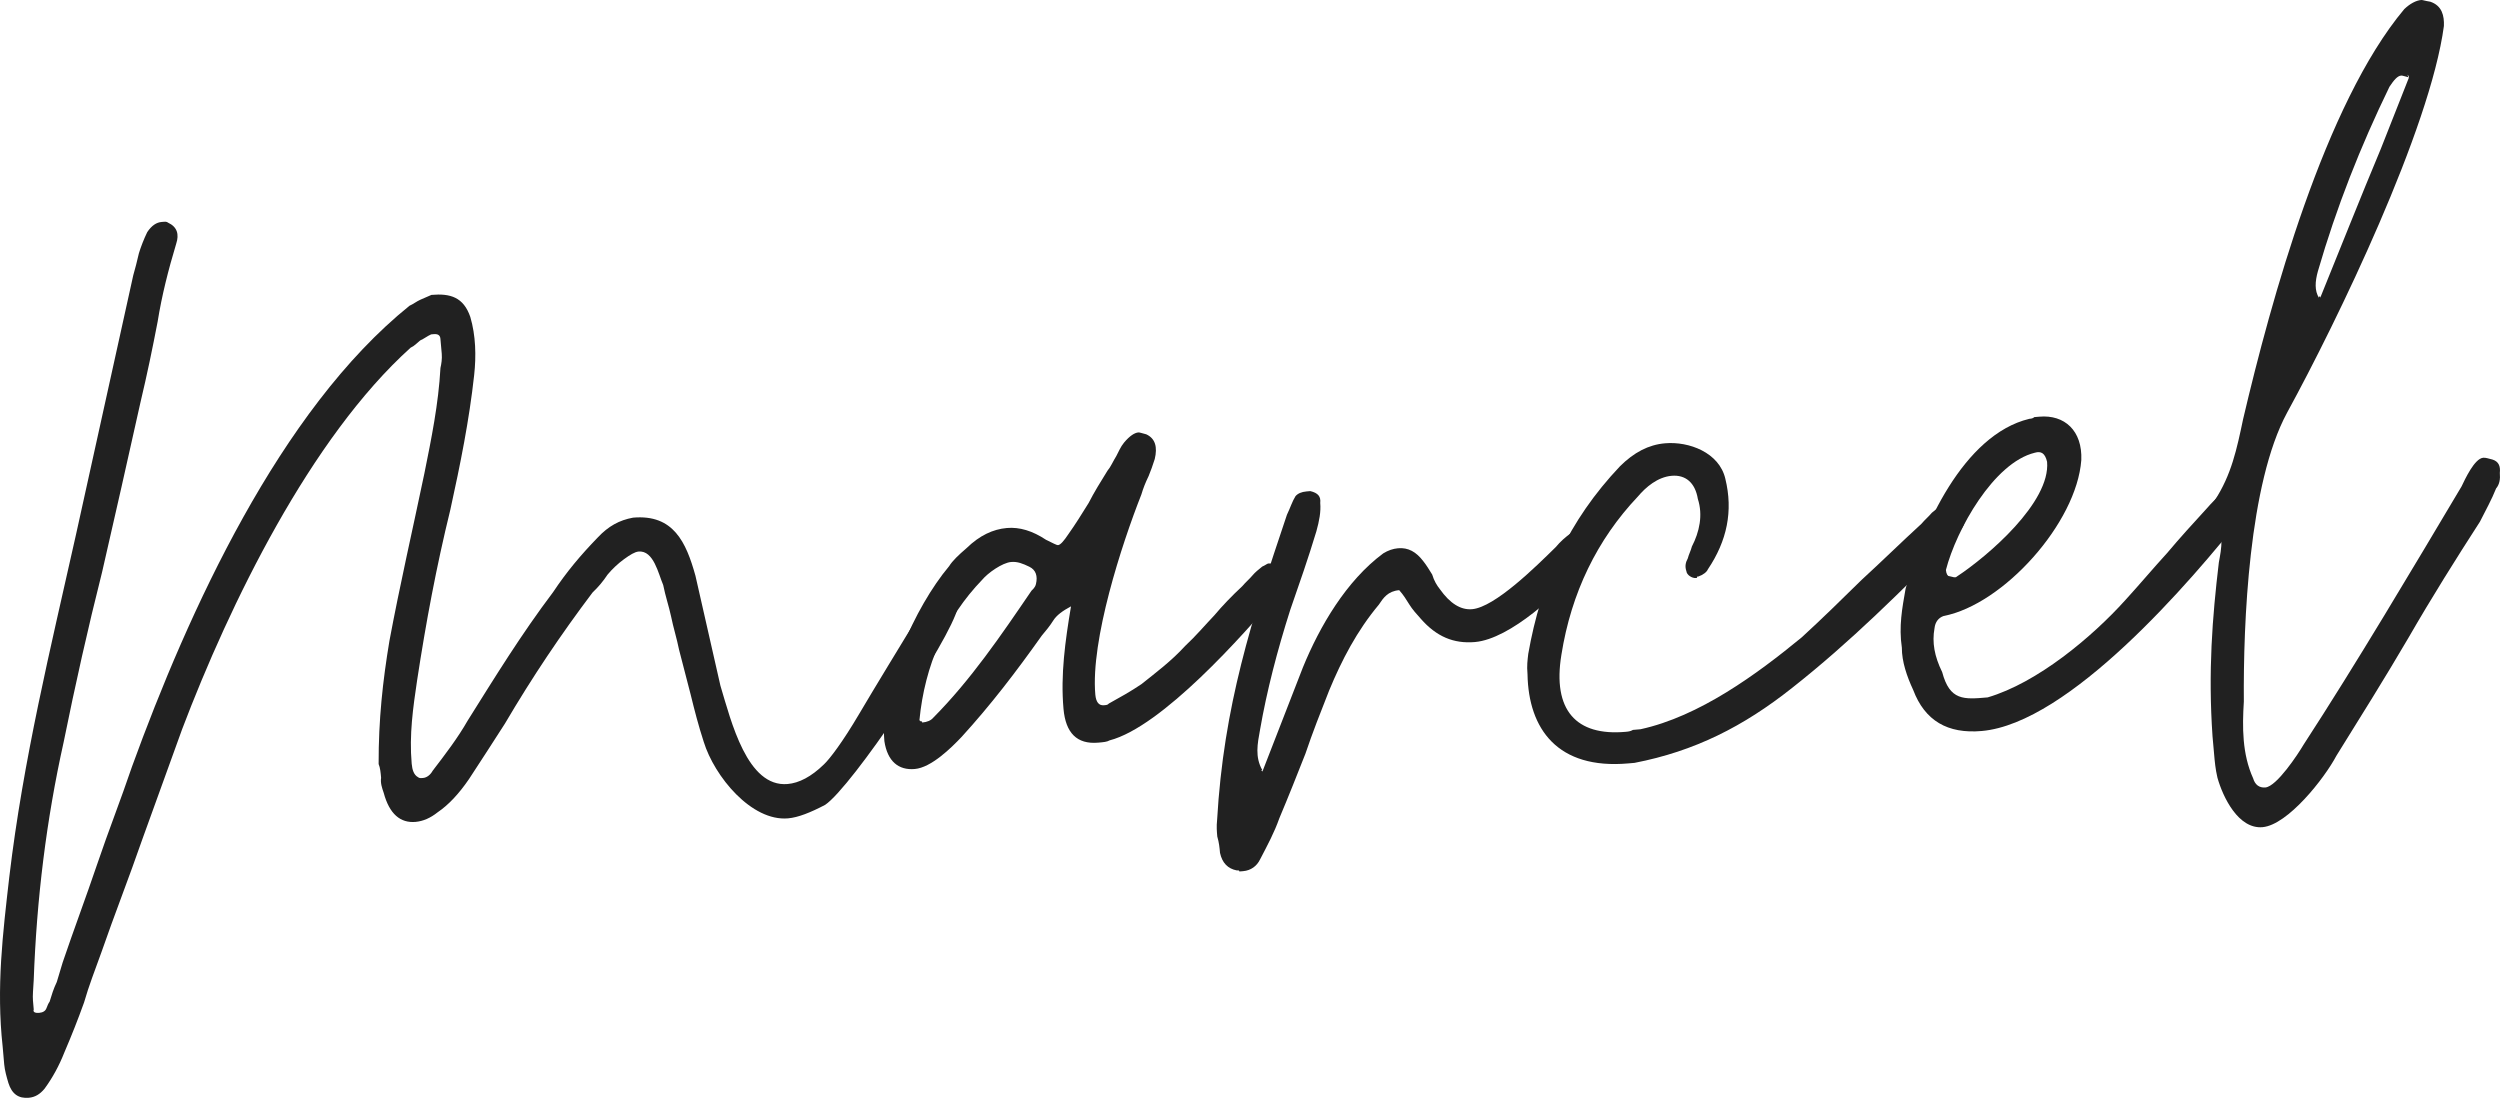
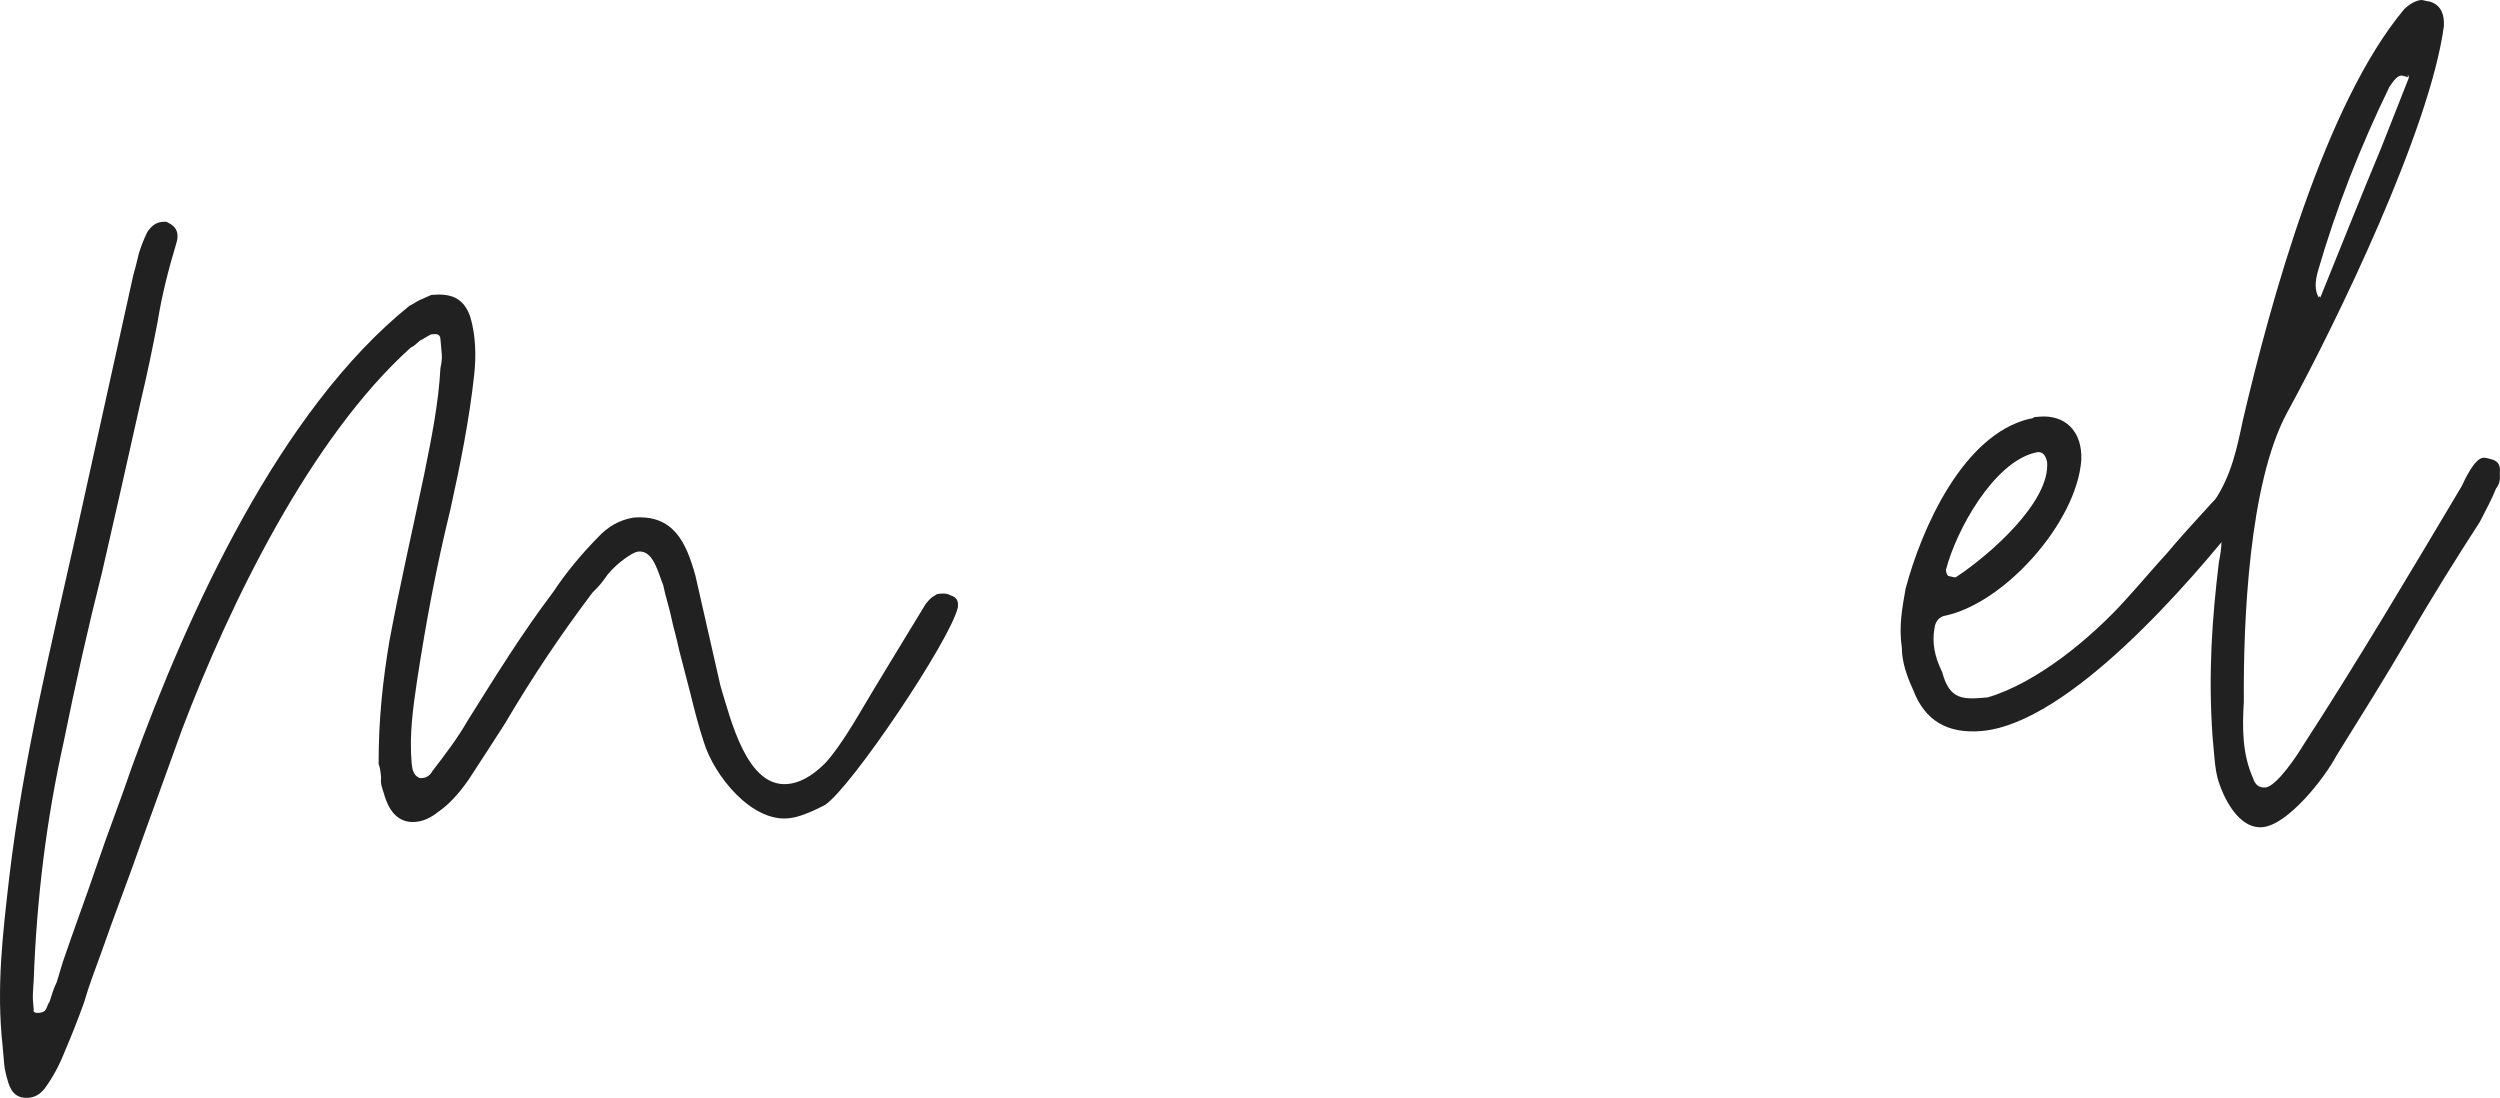
<svg xmlns="http://www.w3.org/2000/svg" zoomAndPan="magnify" preserveAspectRatio="xMidYMid meet" version="1.0" viewBox="157.29 97.76 354.71 155.77">
  <defs>
    <g />
  </defs>
  <path stroke-linecap="butt" transform="matrix(-0.15, 0.734, -0.734, -0.15, 178.093, 145.368)" fill="none" stroke-linejoin="miter" d="M -0.001 2.001 L 58.852 2.002 " stroke="#212121" stroke-width="4" stroke-opacity="1" stroke-miterlimit="4" />
  <g fill="#212121" fill-opacity="1">
    <g transform="translate(156.577, 233.894)">
      <g>
        <path d="M 4.797 19.621 C 5.695 19.539 6.379 19.121 7.031 18.34 C 8.16 16.797 9.094 15.09 9.832 13.219 C 10.879 10.777 11.766 8.531 12.637 6.109 C 13.328 3.699 14.211 1.457 15.082 -0.969 C 16.953 -6.367 19.02 -11.605 20.891 -17.008 C 22.777 -22.23 24.664 -27.453 26.555 -32.672 C 33.297 -50.422 44.762 -74 58.98 -86.809 C 59.5 -87.035 59.828 -87.426 60.332 -87.832 C 60.855 -88.059 61.363 -88.465 61.883 -88.691 L 62.242 -88.723 C 62.777 -88.77 63.152 -88.621 63.199 -88.086 C 63.262 -87.367 63.328 -86.652 63.391 -85.934 C 63.453 -85.219 63.336 -84.484 63.207 -83.93 C 62.93 -78.852 61.922 -73.887 60.918 -68.926 C 59.266 -61.016 57.438 -53.09 55.965 -45.195 C 55.02 -39.516 54.418 -34.047 54.434 -27.727 C 54.66 -27.203 54.723 -26.488 54.785 -25.773 C 54.672 -25.039 54.914 -24.34 55.156 -23.637 C 55.961 -20.641 57.52 -19.332 59.672 -19.52 C 60.746 -19.617 61.789 -20.07 62.801 -20.879 C 64.336 -21.918 65.82 -23.492 67.262 -25.605 C 69.012 -28.289 70.762 -30.969 72.348 -33.457 C 76.273 -40.125 80.262 -46.07 84.789 -52.07 C 85.625 -52.863 86.277 -53.645 86.914 -54.602 C 87.566 -55.383 88.402 -56.18 89.25 -56.793 C 90.098 -57.41 90.781 -57.832 91.32 -57.879 C 93.469 -58.07 94.129 -54.695 94.809 -53.133 C 95.129 -51.535 95.613 -50.133 95.918 -48.715 C 96.242 -47.117 96.742 -45.539 97.062 -43.941 C 97.609 -41.824 98.156 -39.703 98.707 -37.586 C 99.27 -35.289 99.816 -33.168 100.559 -30.887 C 102.078 -25.965 107.336 -19.566 112.531 -20.023 C 113.965 -20.152 115.707 -20.848 117.781 -21.934 C 121.531 -24.43 135.578 -45.348 136.617 -49.953 C 136.719 -50.863 136.492 -51.387 135.562 -51.668 C 135.367 -51.828 134.816 -51.961 134.277 -51.914 C 133.742 -51.867 133.562 -51.852 133.398 -51.656 C 132.875 -51.43 132.551 -51.039 132.059 -50.453 C 128.117 -43.969 124.961 -38.816 122.602 -34.816 C 120.246 -30.816 118.465 -28.492 117.633 -27.695 C 115.805 -25.91 114.074 -25.035 112.465 -24.895 C 106.73 -24.391 104.461 -33.758 102.926 -38.859 L 99.387 -54.438 C 98.066 -59.195 96.27 -63.191 90.535 -62.688 C 88.582 -62.332 87.031 -61.473 85.547 -59.898 C 83.062 -57.332 81.102 -54.992 79.188 -52.117 C 74.66 -46.121 71.031 -40.203 67.07 -33.895 C 65.664 -31.426 63.883 -29.102 62.102 -26.777 C 61.789 -26.207 61.285 -25.801 60.746 -25.754 C 60.387 -25.723 60.211 -25.707 60.016 -25.871 C 59.445 -26.184 59.203 -26.883 59.125 -27.777 C 58.762 -31.898 59.324 -35.742 59.891 -39.582 C 61.148 -47.82 62.621 -55.711 64.613 -63.832 C 66.031 -70.277 67.289 -76.527 67.988 -82.91 C 68.289 -85.645 68.219 -88.527 67.441 -91.168 C 66.473 -93.969 64.617 -94.527 61.93 -94.293 C 61.41 -94.066 60.887 -93.84 60.367 -93.613 C 59.844 -93.387 59.34 -92.98 58.816 -92.754 C 40.438 -77.953 27.43 -49.363 19.438 -27.352 C 17.863 -22.699 16.09 -18.211 14.516 -13.559 C 12.938 -8.902 11.184 -4.234 9.605 0.418 C 9.328 1.344 9.047 2.273 8.77 3.199 C 8.309 4.145 8.031 5.07 7.75 5.996 C 7.586 6.191 7.441 6.566 7.293 6.941 C 7.145 7.316 6.801 7.527 6.266 7.574 C 5.727 7.621 5.352 7.473 5.5 7.098 C 5.453 6.562 5.422 6.203 5.391 5.844 C 5.328 5.129 5.426 4.215 5.496 2.945 C 5.918 -8.648 7.285 -19.781 9.742 -30.832 C 11.379 -38.922 13.191 -47.023 15.199 -54.965 C 17.031 -62.891 18.844 -70.996 20.656 -79.102 C 21.578 -82.973 22.34 -86.652 23.082 -90.508 C 23.664 -94.172 24.602 -97.863 25.719 -101.574 C 26.145 -102.875 25.871 -103.934 24.555 -104.543 C 24.359 -104.703 24.18 -104.688 23.645 -104.641 C 22.926 -104.578 22.242 -104.156 21.605 -103.199 C 21.145 -102.254 20.703 -101.133 20.422 -100.203 C 20.16 -99.098 19.895 -97.992 19.617 -97.062 L 11.484 -60.234 C 7.859 -44.027 4.004 -28.34 2.035 -11.734 C 1.117 -3.711 0.168 3.957 1.09 12.363 C 1.168 13.258 1.23 13.977 1.309 14.871 C 1.391 15.766 1.648 16.648 1.906 17.527 C 2.406 19.109 3.363 19.746 4.797 19.621 Z M 4.797 19.621 " />
      </g>
    </g>
  </g>
  <g fill="#212121" fill-opacity="1">
    <g transform="translate(287.55, 222.356)">
      <g>
-         <path d="M -0.461 -15.488 C 1.867 -15.691 4.691 -18.469 6.18 -20.043 C 10.297 -24.559 13.859 -29.207 17.551 -34.41 C 18.043 -34.992 18.695 -35.773 19.172 -36.539 C 19.645 -37.301 20.492 -37.918 21.699 -38.566 C 20.871 -33.617 20.207 -28.863 20.633 -24.027 C 20.934 -20.621 22.523 -18.957 25.57 -19.227 C 26.289 -19.289 26.824 -19.336 27.168 -19.547 C 34.582 -21.465 46.246 -34.59 50.984 -40.242 C 51.148 -40.438 51.473 -40.828 51.637 -41.023 C 51.801 -41.219 51.785 -41.398 51.949 -41.59 C 52.195 -42.879 51.938 -43.758 50.996 -44.215 C 50.605 -44.543 50.23 -44.691 49.695 -44.645 C 49.516 -44.629 49.352 -44.434 48.828 -44.207 C 48.324 -43.801 47.816 -43.395 47.492 -43.004 C 47 -42.418 46.496 -42.016 46.004 -41.43 C 44.504 -40.031 43.18 -38.652 42.035 -37.289 C 40.715 -35.906 39.406 -34.348 37.902 -32.953 C 35.926 -30.789 33.723 -29.152 31.699 -27.531 C 30.168 -26.492 28.617 -25.633 27.066 -24.773 C 26.906 -24.578 26.727 -24.562 26.367 -24.531 C 25.652 -24.469 25.246 -24.977 25.148 -26.051 C 24.473 -33.754 28.875 -47.324 31.68 -54.43 C 31.957 -55.359 32.254 -56.105 32.711 -57.051 C 33.008 -57.797 33.301 -58.547 33.582 -59.473 C 33.977 -61.133 33.688 -62.371 32.371 -62.977 C 31.816 -63.109 31.441 -63.258 31.262 -63.242 C 30.727 -63.195 30.039 -62.773 29.223 -61.797 C 28.734 -61.215 28.438 -60.465 28.129 -59.895 C 27.652 -59.133 27.359 -58.383 26.867 -57.801 C 25.918 -56.27 24.969 -54.742 24.199 -53.23 C 23.25 -51.703 22.305 -50.176 21.34 -48.824 C 20.699 -47.867 20.211 -47.281 19.852 -47.25 C 19.672 -47.234 19.105 -47.547 18.16 -48.004 C 16.242 -49.281 14.387 -49.84 12.598 -49.68 C 10.625 -49.508 8.719 -48.617 6.887 -46.832 C 5.715 -45.824 4.879 -45.027 4.406 -44.266 C -0.496 -38.414 -5.477 -27.324 -4.781 -19.441 C -4.352 -16.59 -2.789 -15.281 -0.461 -15.488 Z M 0.582 -22.078 C 0.566 -22.258 0.566 -22.258 0.387 -22.242 L 0.191 -22.406 C 0.949 -30.238 3.961 -37.004 9.09 -42.328 C 9.906 -43.305 11.945 -44.75 13.203 -44.859 C 14.098 -44.938 14.844 -44.641 15.789 -44.184 C 16.73 -43.727 16.988 -42.844 16.727 -41.738 C 16.594 -41.184 16.25 -40.973 16.09 -40.781 C 11.773 -34.441 7.457 -28.102 2.148 -22.758 C 1.82 -22.371 1.301 -22.145 0.582 -22.078 Z M 0.582 -22.078 " />
-       </g>
+         </g>
    </g>
  </g>
  <g fill="#212121" fill-opacity="1">
    <g transform="translate(333.955, 218.268)">
      <g>
-         <path d="M -0.27 3.094 C 0.805 3 1.656 2.383 2.113 1.438 C 3.195 -0.641 4.125 -2.352 4.848 -4.398 C 6.191 -7.586 7.375 -10.582 8.555 -13.574 C 9.555 -16.551 10.738 -19.543 11.918 -22.535 C 13.703 -26.848 15.867 -31.008 18.969 -34.715 C 19.609 -35.672 20.246 -36.633 21.859 -36.773 C 22.457 -36.105 22.879 -35.418 23.301 -34.734 C 23.723 -34.051 24.324 -33.379 24.926 -32.711 C 27.133 -30.195 29.57 -29.148 32.617 -29.414 C 37.633 -29.859 44.641 -36.434 47.742 -40.137 C 48.234 -40.723 48.707 -41.488 49.152 -42.609 C 49.445 -43.355 49.203 -44.059 48.422 -44.711 C 47.855 -45.023 47.48 -45.172 46.941 -45.121 C 46.586 -45.09 46.406 -45.074 46.242 -44.879 C 45.395 -44.266 44.723 -43.664 44.07 -42.883 C 41.246 -40.105 35.434 -34.359 32.207 -34.074 C 30.594 -33.934 29.066 -34.883 27.625 -36.922 C 27.219 -37.426 26.797 -38.113 26.539 -38.992 C 26.117 -39.676 25.695 -40.363 25.289 -40.867 C 24.266 -42.223 23.129 -42.844 21.695 -42.719 C 20.98 -42.656 20.277 -42.414 19.594 -41.992 C 14.34 -38.098 10.574 -31.629 8.199 -25.82 L 2.457 -11.051 L 2.262 -11.215 L 2.441 -11.23 C 1.371 -13.121 1.75 -14.961 2.117 -16.98 C 3.074 -22.48 4.559 -28.207 6.398 -33.969 C 7.695 -37.691 8.992 -41.418 10.109 -45.129 C 10.52 -46.609 10.766 -47.895 10.656 -49.148 C 10.758 -50.059 10.352 -50.566 9.246 -50.828 L 8.707 -50.781 C 7.992 -50.719 7.469 -50.492 7.141 -50.102 C 6.668 -49.34 6.387 -48.41 5.93 -47.469 C 0.922 -32.582 -3.055 -20.316 -3.977 -4.164 C -4.078 -3.25 -4.016 -2.535 -3.953 -1.82 C -3.695 -0.938 -3.629 -0.223 -3.566 0.496 C -3.262 1.914 -2.465 2.746 -1.18 2.992 C -1 2.977 -0.824 2.961 -0.809 3.141 C -0.629 3.125 -0.449 3.109 -0.27 3.094 Z M -0.27 3.094 " />
-       </g>
+         </g>
    </g>
  </g>
  <g fill="#212121" fill-opacity="1">
    <g transform="translate(377.672, 214.416)">
      <g>
-         <path d="M 10.641 -8.34 L 11.535 -8.418 C 20.059 -10.074 26.973 -13.57 33.891 -19.055 C 42.164 -25.562 49.465 -32.887 56.766 -40.211 C 56.93 -40.406 57.254 -40.797 57.582 -41.184 C 57.746 -41.379 58.07 -41.77 58.219 -42.145 C 58.664 -43.266 58.582 -44.164 57.984 -44.832 C 57.578 -45.336 57.008 -45.648 56.293 -45.586 C 56.113 -45.57 55.77 -45.359 55.246 -45.133 C 54.742 -44.727 54.234 -44.32 53.73 -43.914 C 53.238 -43.332 52.734 -42.926 52.242 -42.34 C 49.402 -39.742 46.578 -36.965 43.738 -34.367 C 40.914 -31.59 38.086 -28.816 35.246 -26.219 C 28.848 -20.957 20.707 -15.004 12.379 -13.188 C 12.023 -13.156 11.664 -13.125 11.305 -13.094 C 10.961 -12.883 10.605 -12.852 10.246 -12.82 C 3.258 -12.203 -0.137 -15.879 1.156 -23.754 C 2.551 -32.547 6.219 -40.09 12 -46.199 C 13.145 -47.562 14.824 -48.973 16.797 -49.148 C 18.766 -49.32 20.133 -48.176 20.516 -45.863 C 21.258 -43.582 20.746 -41.191 19.668 -39.109 C 19.535 -38.555 19.223 -37.984 19.09 -37.434 C 18.781 -36.863 18.648 -36.312 18.891 -35.609 C 18.938 -35.07 19.703 -34.598 20.238 -34.645 C 20.418 -34.66 20.418 -34.66 20.402 -34.84 C 20.402 -34.84 20.402 -34.84 20.582 -34.855 C 21.285 -35.098 21.789 -35.504 21.938 -35.879 C 24.652 -39.91 25.543 -44.141 24.414 -48.734 C 23.547 -52.449 19.254 -54.059 15.848 -53.758 C 13.52 -53.555 11.449 -52.469 9.457 -50.488 C 2.188 -42.805 -1.746 -34.152 -3.547 -23.883 C -3.648 -22.973 -3.766 -22.238 -3.652 -20.984 C -3.512 -13.234 0.605 -7.457 10.641 -8.34 Z M 10.641 -8.34 " />
-       </g>
+         </g>
    </g>
  </g>
  <g fill="#212121" fill-opacity="1">
    <g transform="translate(430.707, 209.744)">
      <g>
        <path d="M 7.758 -8.266 C 20.121 -9.355 37.324 -29.289 45.117 -39.184 C 45.773 -39.965 46.262 -40.551 46.395 -41.102 C 46.852 -42.047 46.594 -42.926 45.621 -43.742 C 45.23 -44.07 44.855 -44.215 44.32 -44.168 C 43.961 -44.137 43.438 -43.91 42.934 -43.504 C 42.441 -42.922 41.953 -42.336 41.461 -41.75 C 40.973 -41.168 40.301 -40.566 39.812 -39.98 C 37.836 -37.82 35.859 -35.66 34.062 -33.516 C 32.086 -31.355 30.125 -29.016 28.148 -26.855 C 23.379 -21.559 15.641 -15.102 8.602 -13.035 C 5.199 -12.734 3.227 -12.562 2.148 -16.621 C 1.047 -18.871 0.691 -20.824 1.059 -22.844 C 1.156 -23.754 1.648 -24.34 2.348 -24.582 C 10.871 -26.234 21.227 -37.801 21.887 -46.707 C 22.059 -50.875 19.512 -53.18 15.926 -52.863 C 15.746 -52.848 15.391 -52.816 15.211 -52.801 C 15.047 -52.605 14.688 -52.574 14.508 -52.559 C 5.141 -50.289 -0.742 -37.129 -3.047 -28.441 C -3.527 -25.691 -4.023 -23.117 -3.574 -20.09 C -3.582 -18.102 -2.855 -16 -1.965 -14.09 C -0.316 -9.723 2.922 -7.84 7.758 -8.266 Z M 4.203 -30.164 C 4.039 -29.969 3.668 -30.117 3.113 -30.246 C 2.934 -30.23 2.723 -30.574 2.676 -31.113 C 4.156 -36.84 9.461 -46.336 15.293 -47.75 C 16.176 -48.008 16.742 -47.699 17.031 -46.461 C 17.539 -40.727 8.641 -33.082 4.203 -30.164 Z M 4.203 -30.164 " />
      </g>
    </g>
  </g>
  <g fill="#212121" fill-opacity="1">
    <g transform="translate(471.557, 206.145)">
      <g>
        <path d="M 6.75 8.977 C 10.332 8.66 15.531 2.062 17.23 -1.156 C 20.551 -6.504 24.035 -12.047 27.488 -17.949 C 30.777 -23.656 34.262 -29.199 37.598 -34.367 C 38.367 -35.883 39.301 -37.59 39.891 -39.086 C 40.383 -39.668 40.496 -40.402 40.418 -41.297 C 40.52 -42.211 40.277 -42.91 39.348 -43.191 C 38.797 -43.32 38.422 -43.469 38.062 -43.438 C 36.809 -43.328 35.449 -40.32 34.992 -39.375 C 28.07 -27.75 20.055 -14.227 12.578 -2.734 C 11.793 -1.398 8.77 3.199 7.156 3.344 C 6.262 3.422 5.676 2.93 5.418 2.051 C 3.848 -1.422 3.875 -5.215 4.098 -8.848 C 4.012 -20.035 4.801 -39.785 10.234 -49.832 C 17.387 -62.922 30.523 -90.082 32.484 -104.699 C 32.539 -106.148 32.234 -107.566 30.559 -108.141 C 29.824 -108.254 29.449 -108.402 29.273 -108.387 C 28.555 -108.324 27.691 -107.887 26.859 -107.09 C 15.586 -93.641 7.934 -65.699 3.996 -48.922 C 3.105 -44.691 2.344 -41.012 -0.043 -37.371 C -0.695 -36.594 -1.137 -35.469 -0.344 -34.637 C 1.441 -32.809 0.914 -30.594 0.551 -28.578 C -0.383 -20.73 -0.973 -13.094 -0.348 -3.941 C -0.301 -3.402 -0.223 -2.508 -0.125 -1.434 C -0.031 -0.359 0.062 0.715 0.352 1.957 C 1.145 4.773 3.344 9.273 6.75 8.977 Z M 14.758 -66.121 C 14.125 -67.148 14.195 -68.418 14.605 -69.898 C 17.238 -78.98 20.633 -87.586 24.758 -96.074 C 25.398 -97.031 25.887 -97.617 26.426 -97.664 C 26.605 -97.68 26.977 -97.531 27.531 -97.402 C 27.336 -97.562 27.32 -97.742 27.305 -97.922 C 27.32 -97.742 27.32 -97.742 27.516 -97.578 L 27.531 -97.402 L 23.547 -87.301 C 20.562 -80.176 17.758 -73.066 14.938 -66.137 C 14.922 -66.316 14.922 -66.316 14.922 -66.316 C 14.742 -66.301 14.742 -66.301 14.758 -66.121 Z M 14.758 -66.121 " />
      </g>
    </g>
  </g>
</svg>